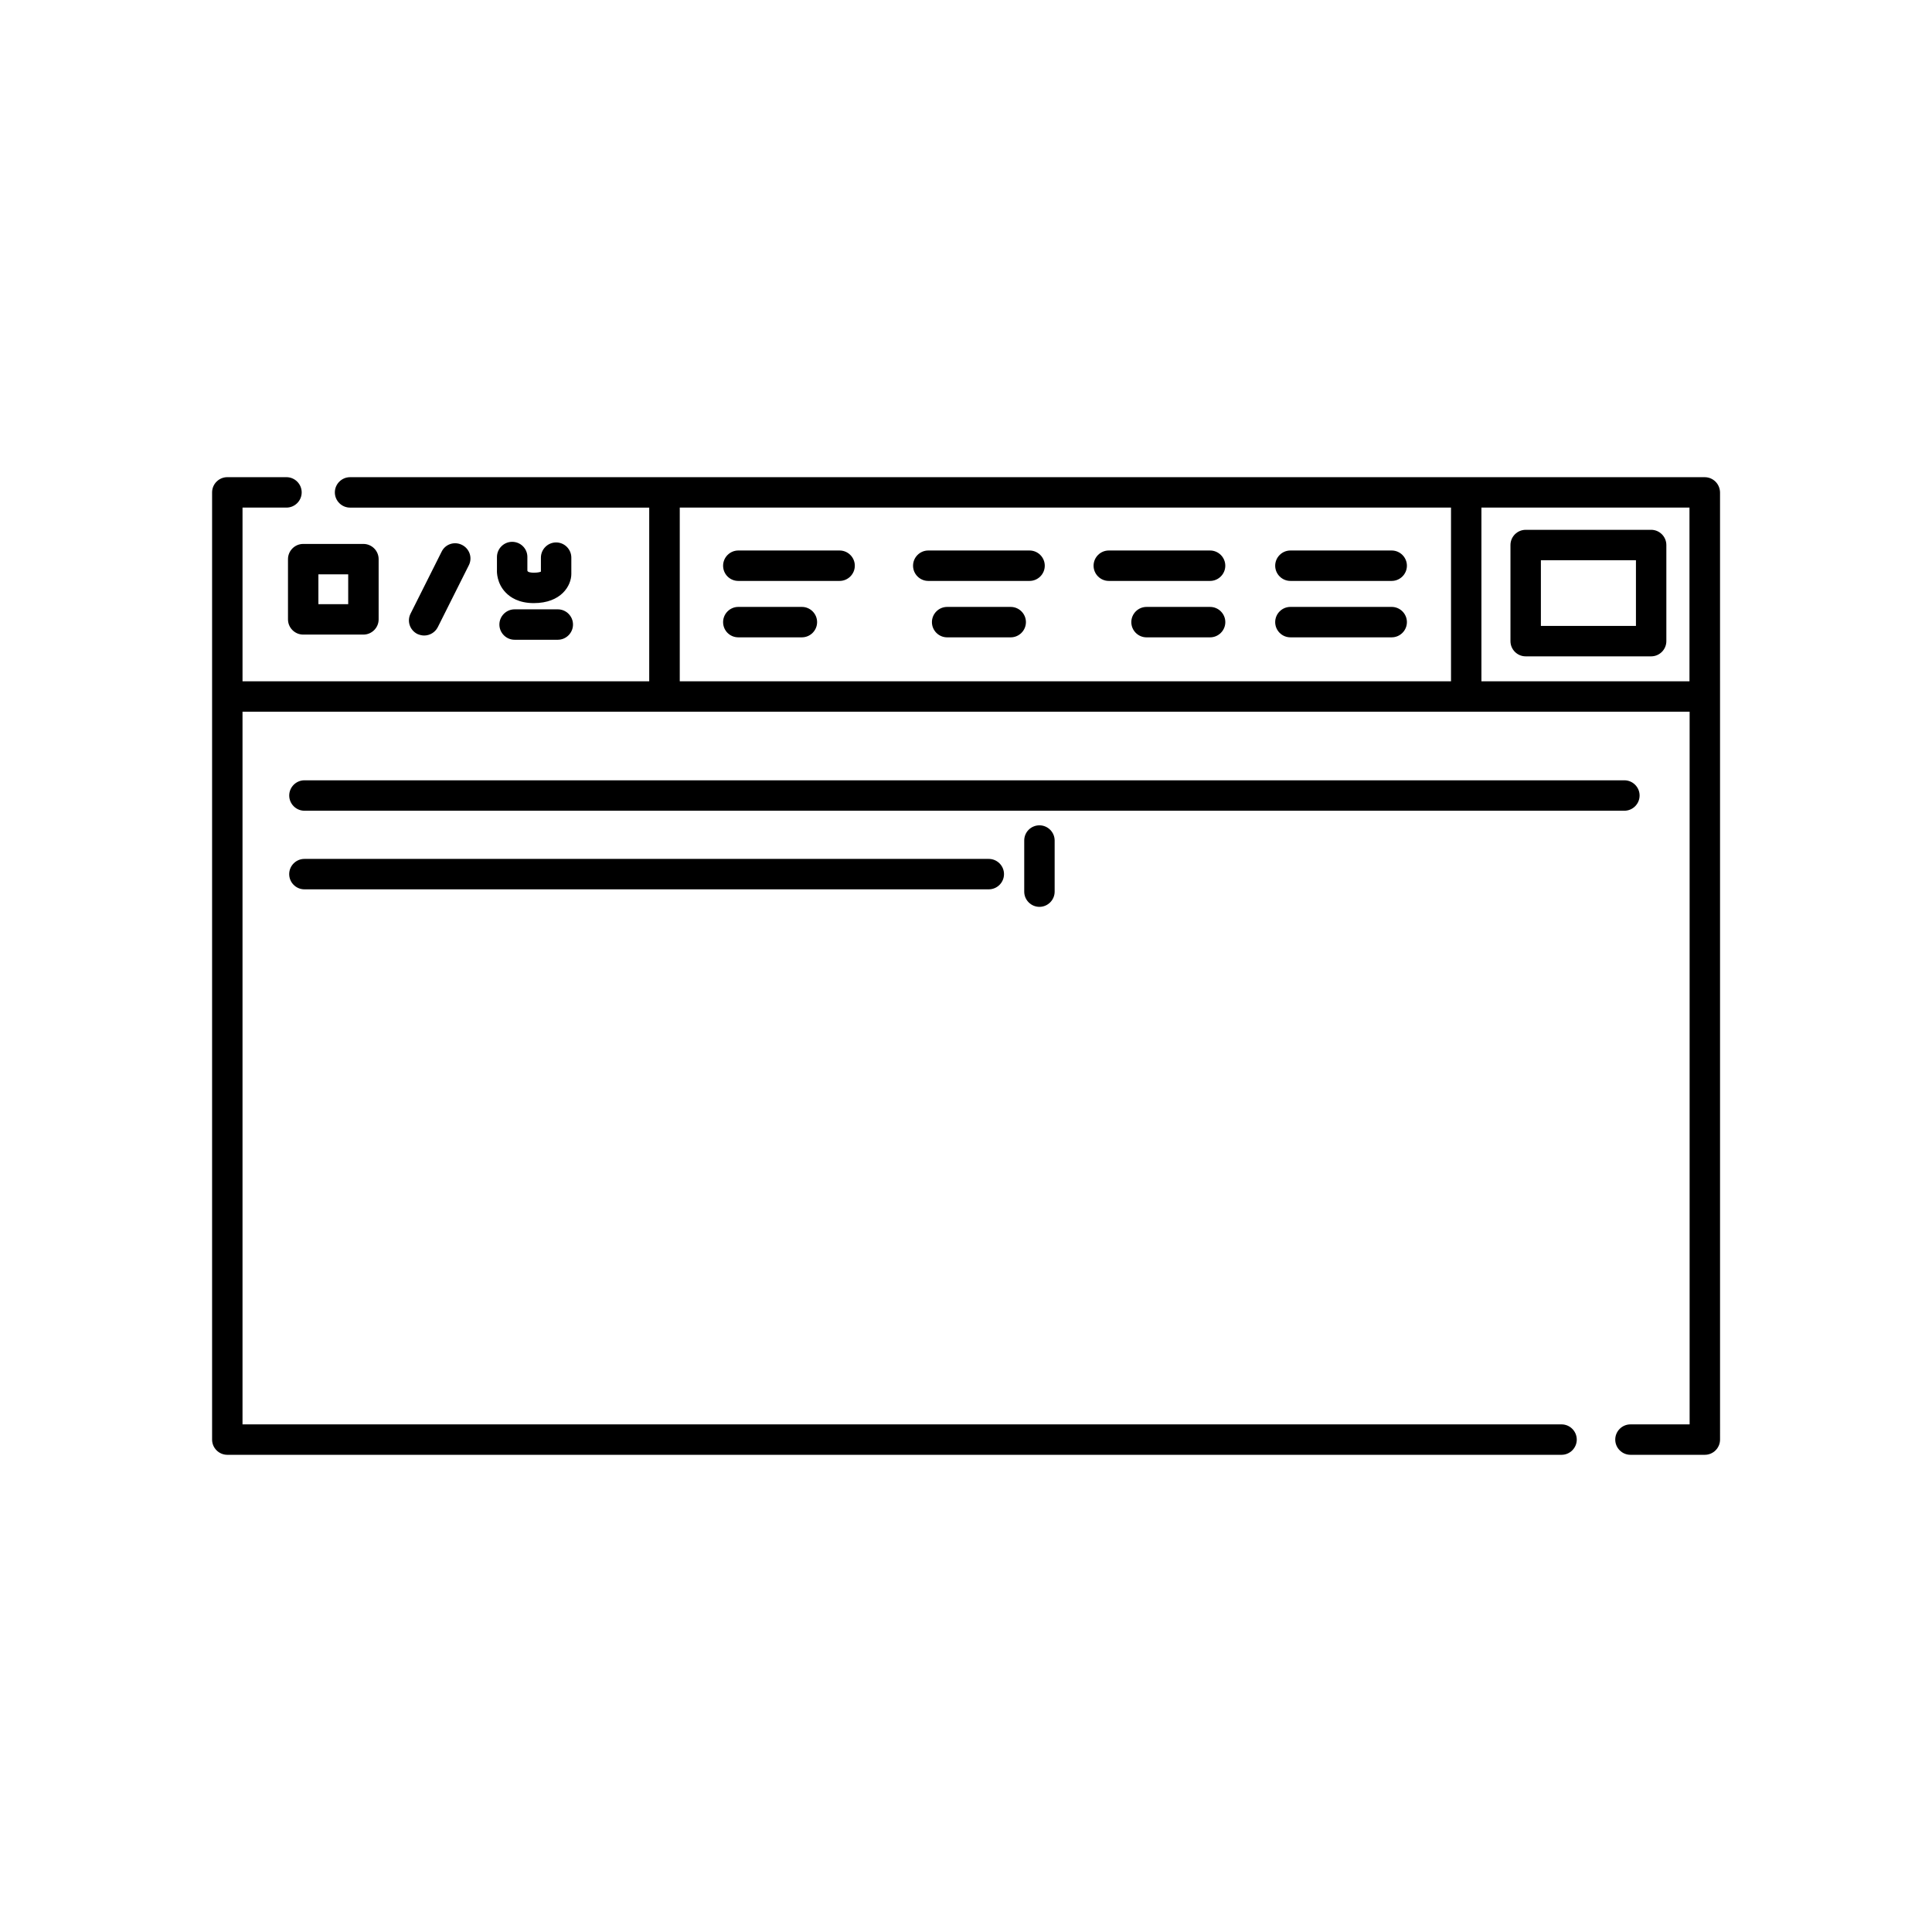
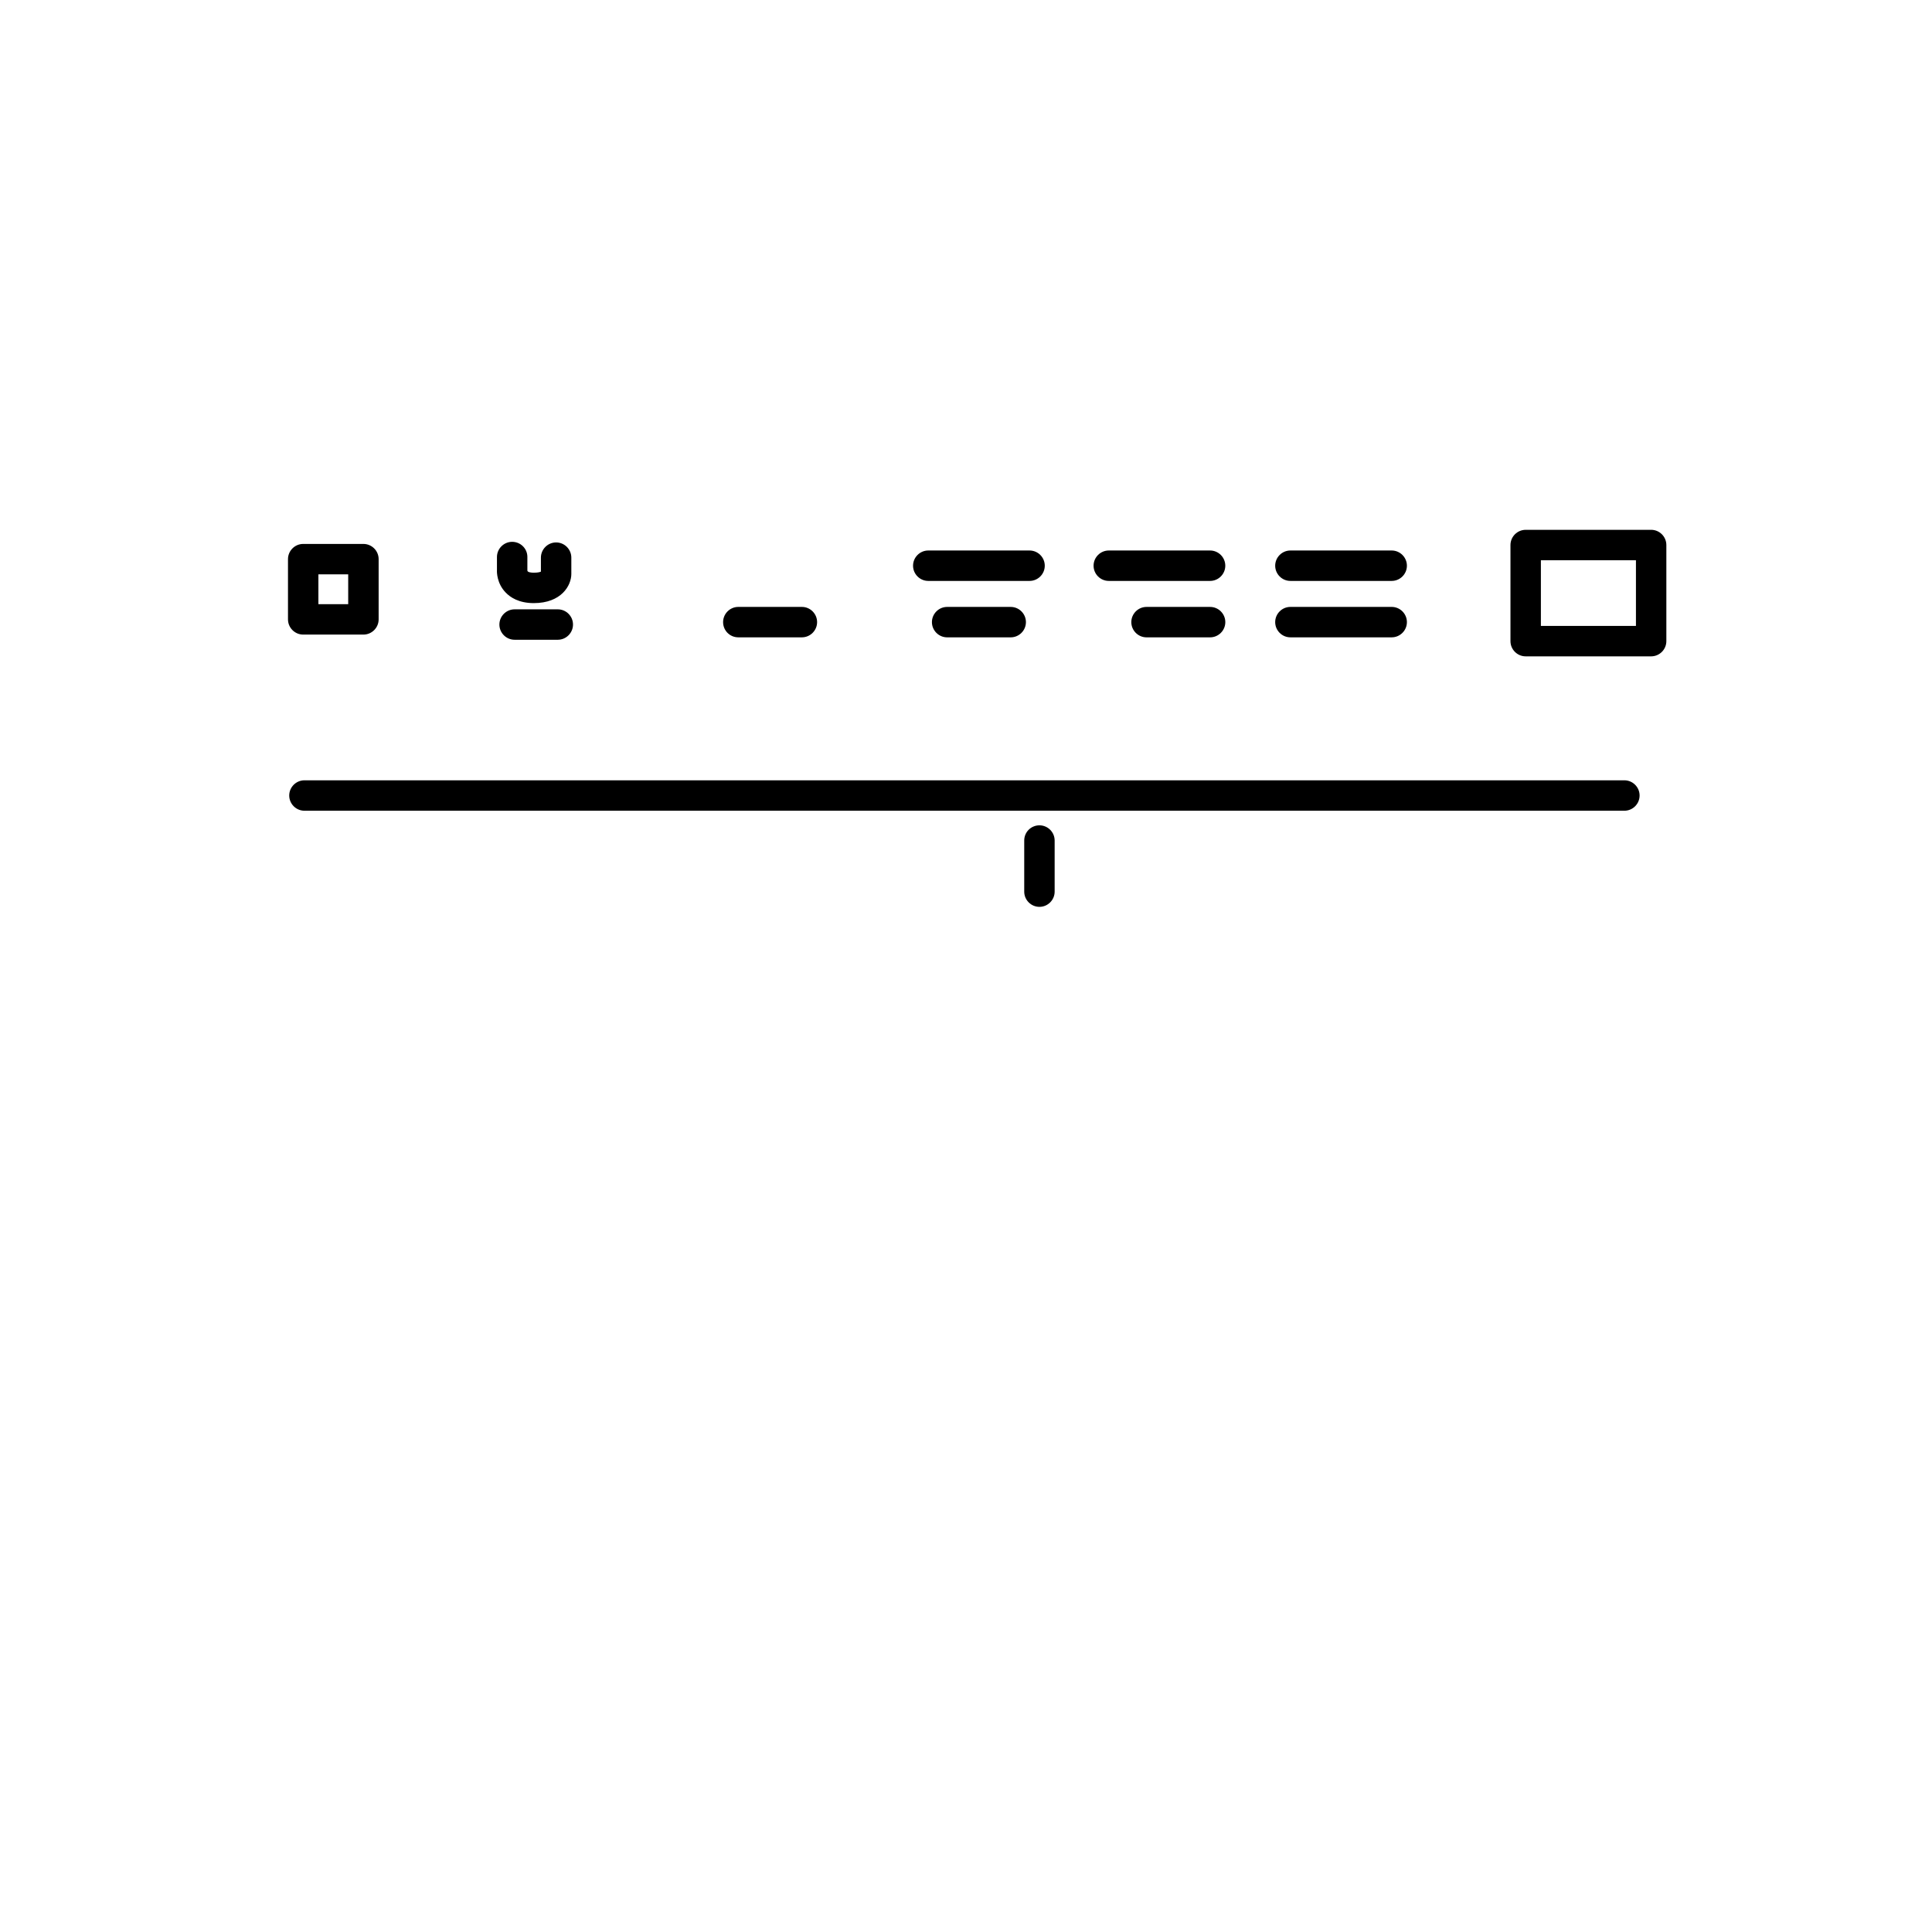
<svg xmlns="http://www.w3.org/2000/svg" fill="#000000" width="800px" height="800px" version="1.1" viewBox="144 144 512 512">
  <g>
-     <path d="m595.76 270.46h-358.99c-2.215 0-4.031 1.812-4.031 4.031 0 2.215 1.812 4.031 4.031 4.031h79.281v46.027l-107.78-0.004v-46.027h11.648c2.215 0 4.031-1.812 4.031-4.031 0-2.215-1.812-4.031-4.031-4.031h-15.68c-2.215 0-4.031 1.812-4.031 4.031v251.02c0 2.215 1.812 4.031 4.031 4.031h353.59c2.215 0 4.031-1.812 4.031-4.031 0-2.215-1.812-4.031-4.031-4.031h-349.56v-188.87h383.5v188.87h-15.68c-2.215 0-4.031 1.812-4.031 4.031 0 2.215 1.812 4.031 4.031 4.031h19.711c2.215 0 4.031-1.812 4.031-4.031l-0.004-251.02c-0.039-2.215-1.812-4.027-4.07-4.027zm-67.227 54.086h-204.39v-46.027h204.39zm63.195 0h-55.137v-46.027h55.137z" />
    <path d="m220.32 292.18v15.961c0 2.215 1.812 4.031 4.031 4.031h15.961c2.215 0 4.031-1.812 4.031-4.031v-15.961c0-2.215-1.812-4.031-4.031-4.031h-15.961c-2.219 0-4.031 1.812-4.031 4.031zm8.059 4.031h7.898v7.898h-7.898z" />
-     <path d="m256.39 312.42c1.492 0 2.902-0.805 3.629-2.215l8.223-16.402c1.008-1.977 0.203-4.394-1.812-5.402-2.016-1.008-4.434-0.203-5.402 1.812l-8.223 16.402c-1.008 1.977-0.203 4.394 1.812 5.402 0.562 0.238 1.168 0.402 1.773 0.402z" />
    <path d="m279.73 287.59c-2.215 0-4.031 1.812-4.031 4.031v3.426c-0.039 0.562-0.039 3.547 2.297 5.965 1.211 1.289 3.508 2.82 7.457 2.82 7.297 0 9.957-4.637 9.957-7.738v-4.312c0-2.215-1.812-4.031-4.031-4.031-2.215 0-4.031 1.812-4.031 4.031v3.707c-0.242 0.121-0.805 0.281-1.895 0.281-0.605 0-1.652-0.082-1.691-0.562v-3.629c-0.004-2.215-1.816-3.988-4.031-3.988z" />
    <path d="m291.82 305.48h-11.445c-2.215 0-4.031 1.812-4.031 4.031 0 2.215 1.812 4.031 4.031 4.031h11.445c2.215 0 4.031-1.812 4.031-4.031s-1.812-4.031-4.031-4.031z" />
-     <path d="m339.66 297.95h26.844c2.215 0 4.031-1.812 4.031-4.031 0-2.215-1.812-4.031-4.031-4.031h-26.844c-2.215 0-4.031 1.812-4.031 4.031s1.773 4.031 4.031 4.031z" />
    <path d="m339.66 312.9h16.848c2.215 0 4.031-1.812 4.031-4.031 0-2.215-1.812-4.031-4.031-4.031h-16.848c-2.215 0-4.031 1.812-4.031 4.031s1.773 4.031 4.031 4.031z" />
    <path d="m390 297.95h26.844c2.215 0 4.031-1.812 4.031-4.031 0-2.215-1.812-4.031-4.031-4.031h-26.844c-2.215 0-4.031 1.812-4.031 4.031s1.812 4.031 4.031 4.031z" />
    <path d="m411.85 304.84h-16.848c-2.215 0-4.031 1.812-4.031 4.031 0 2.215 1.812 4.031 4.031 4.031h16.848c2.215 0 4.031-1.812 4.031-4.031s-1.812-4.031-4.031-4.031z" />
    <path d="m437.84 297.95h26.844c2.215 0 4.031-1.812 4.031-4.031 0-2.215-1.812-4.031-4.031-4.031h-26.844c-2.215 0-4.031 1.812-4.031 4.031s1.816 4.031 4.031 4.031z" />
    <path d="m464.69 304.84h-16.848c-2.215 0-4.031 1.812-4.031 4.031 0 2.215 1.812 4.031 4.031 4.031h16.848c2.215 0 4.031-1.812 4.031-4.031s-1.812-4.031-4.031-4.031z" />
    <path d="m485.97 297.95h26.844c2.215 0 4.031-1.812 4.031-4.031 0-2.215-1.812-4.031-4.031-4.031h-26.844c-2.215 0-4.031 1.812-4.031 4.031s1.812 4.031 4.031 4.031z" />
    <path d="m485.97 312.9h26.844c2.215 0 4.031-1.812 4.031-4.031 0-2.215-1.812-4.031-4.031-4.031h-26.844c-2.215 0-4.031 1.812-4.031 4.031s1.812 4.031 4.031 4.031z" />
    <path d="m548.32 317.94h33.25c2.215 0 4.031-1.812 4.031-4.031v-25.473c0-2.215-1.812-4.031-4.031-4.031l-33.25 0.004c-2.215 0-4.031 1.812-4.031 4.031v25.473c0 2.215 1.812 4.027 4.031 4.027zm4.031-25.473h25.191v17.41h-25.191z" />
    <path d="m578.51 354.82c0-2.215-1.812-4.031-4.031-4.031h-349.8c-2.215 0-4.031 1.812-4.031 4.031 0 2.215 1.812 4.031 4.031 4.031h349.8c2.219 0 4.031-1.812 4.031-4.031z" />
-     <path d="m224.67 371.62c-2.215 0-4.031 1.812-4.031 4.031 0 2.215 1.812 4.031 4.031 4.031h181.37c2.215 0 4.031-1.812 4.031-4.031 0-2.215-1.812-4.031-4.031-4.031z" />
    <path d="m415.43 366.75v13.543c0 2.215 1.812 4.031 4.031 4.031 2.215 0 4.031-1.812 4.031-4.031v-13.543c0-2.215-1.812-4.031-4.031-4.031-2.215 0-4.031 1.773-4.031 4.031z" />
  </g>
</svg>